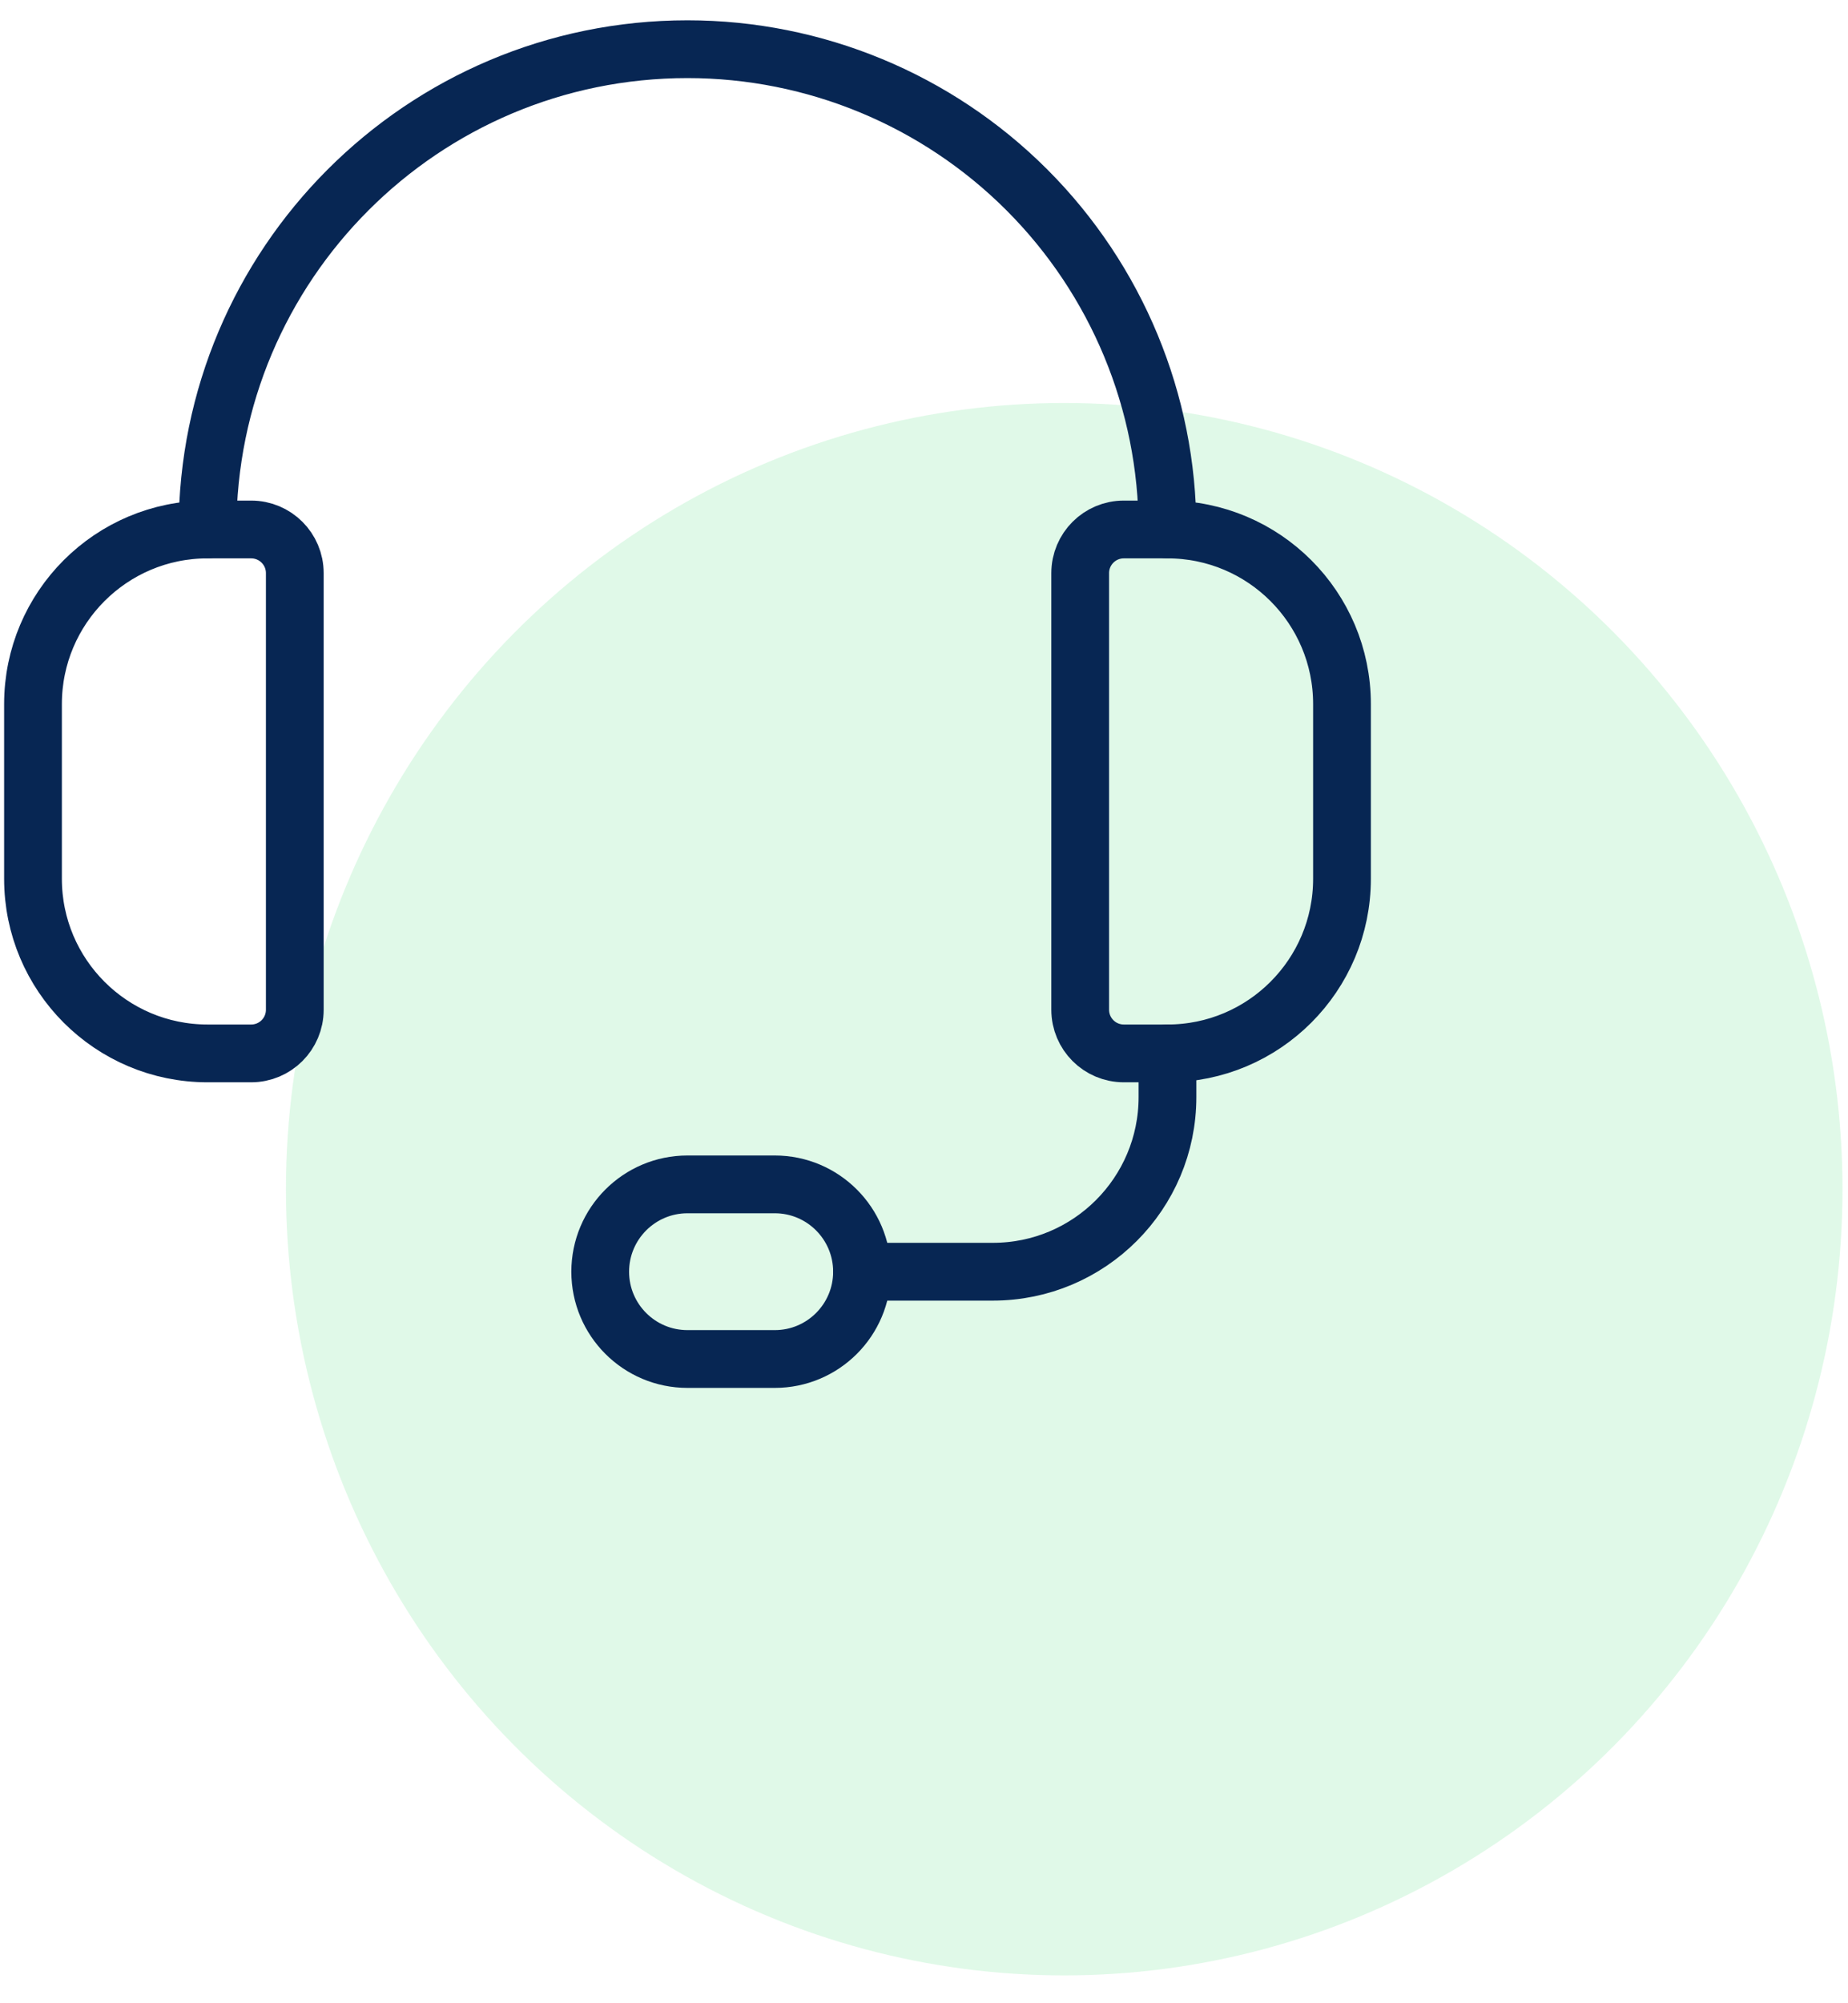
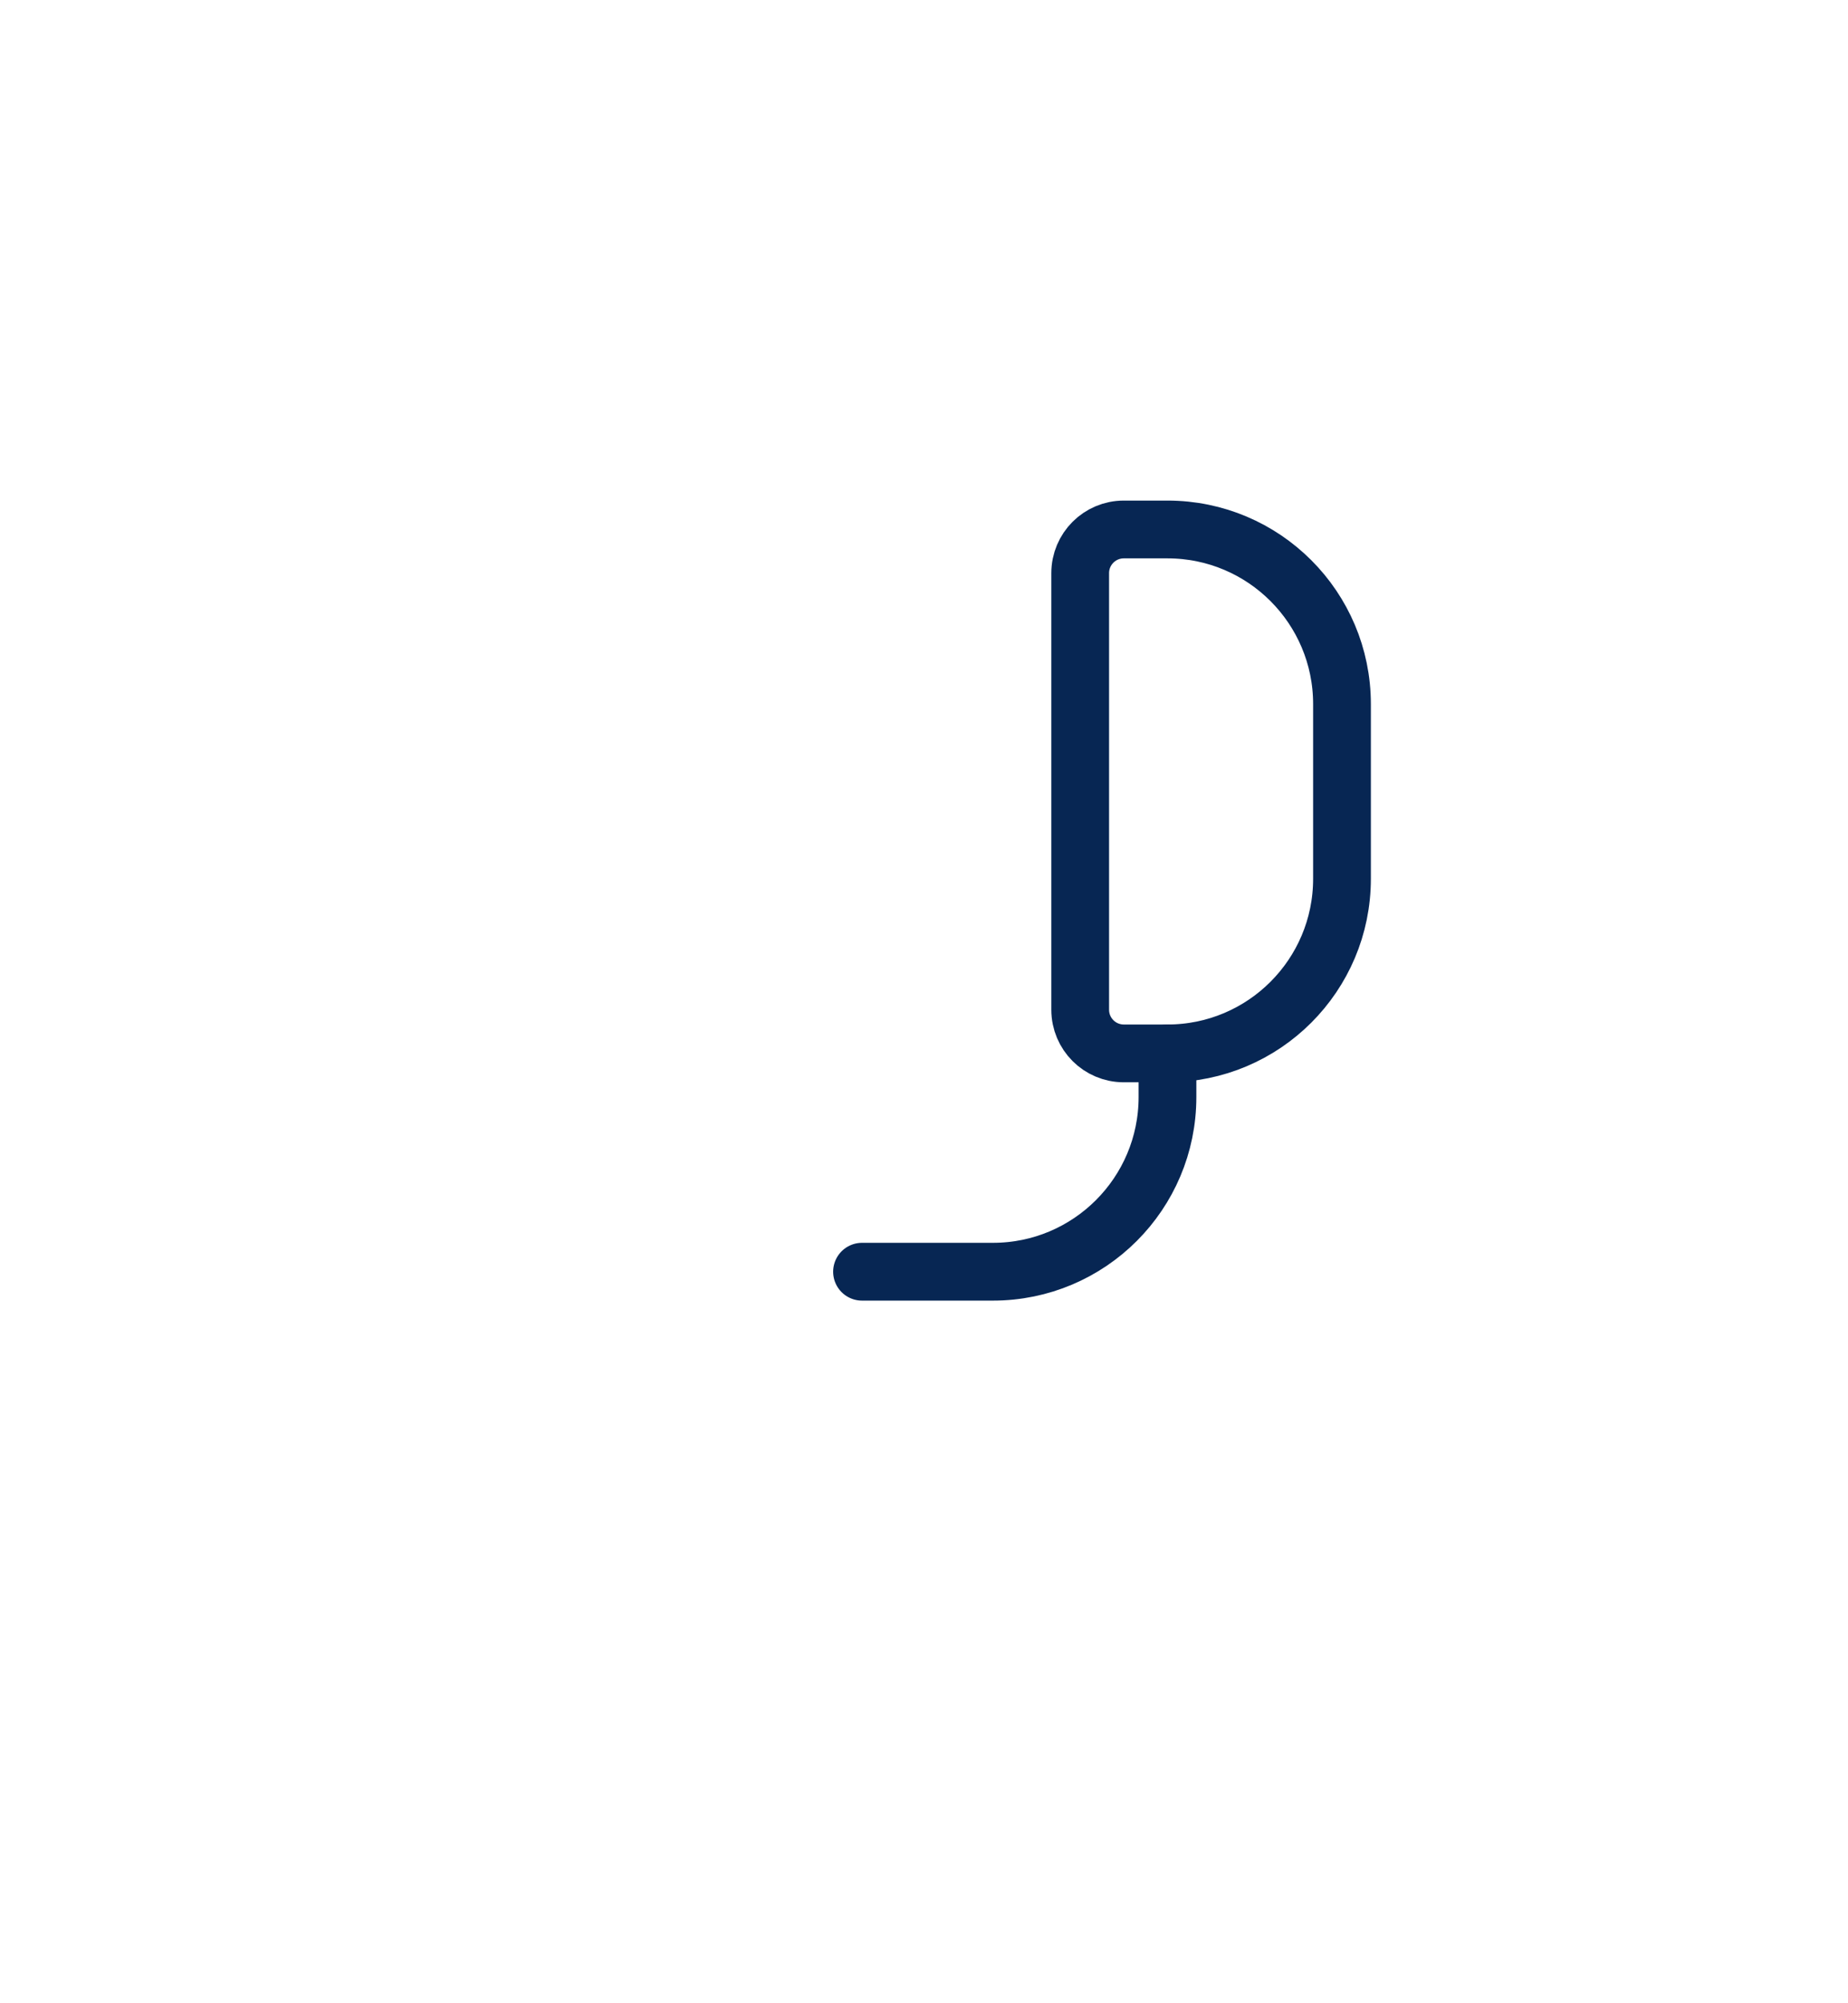
<svg xmlns="http://www.w3.org/2000/svg" width="48" height="52" viewBox="0 0 48 52" fill="none">
-   <ellipse opacity="0.3" cx="27.642" cy="30.869" rx="20.215" ry="20.408" fill="#97E9B2" />
-   <path fill-rule="evenodd" clip-rule="evenodd" d="M6.524 27.344H5.39C2.887 27.344 0.857 25.314 0.857 22.811V18.277C0.857 15.774 2.887 13.744 5.39 13.744H6.524C7.15 13.744 7.657 14.251 7.657 14.877V26.211C7.657 26.837 7.15 27.344 6.524 27.344Z" stroke="#072653" stroke-width="1.5" stroke-linecap="round" stroke-linejoin="round" />
  <path fill-rule="evenodd" clip-rule="evenodd" d="M30.324 27.344H29.19C28.564 27.344 28.057 26.837 28.057 26.211V14.877C28.057 14.251 28.564 13.744 29.19 13.744H30.324C32.827 13.744 34.857 15.774 34.857 18.277V22.811C34.857 25.314 32.827 27.344 30.324 27.344Z" stroke="#072653" stroke-width="1.5" stroke-linecap="round" stroke-linejoin="round" />
-   <path d="M5.39 13.744C5.39 6.859 10.972 1.277 17.857 1.277V1.277C21.163 1.277 24.334 2.591 26.672 4.929C29.01 7.267 30.324 10.438 30.324 13.744" stroke="#072653" stroke-width="1.5" stroke-linecap="round" stroke-linejoin="round" />
  <path d="M22.39 33.011H25.79C28.294 33.011 30.324 30.981 30.324 28.477V28.477V27.344" stroke="#072653" stroke-width="1.5" stroke-linecap="round" stroke-linejoin="round" />
-   <path fill-rule="evenodd" clip-rule="evenodd" d="M20.124 35.277H17.857C16.605 35.277 15.59 34.263 15.59 33.011V33.011C15.59 31.759 16.605 30.744 17.857 30.744H20.124C21.375 30.744 22.39 31.759 22.39 33.011V33.011C22.39 34.263 21.375 35.277 20.124 35.277Z" stroke="#072653" stroke-width="1.5" stroke-linecap="round" stroke-linejoin="round" />
</svg>